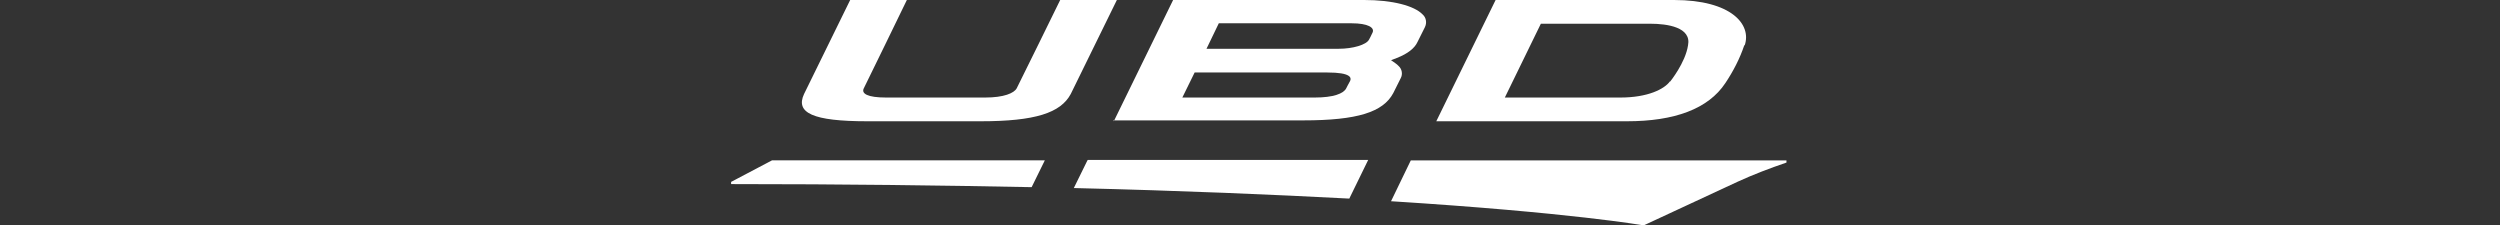
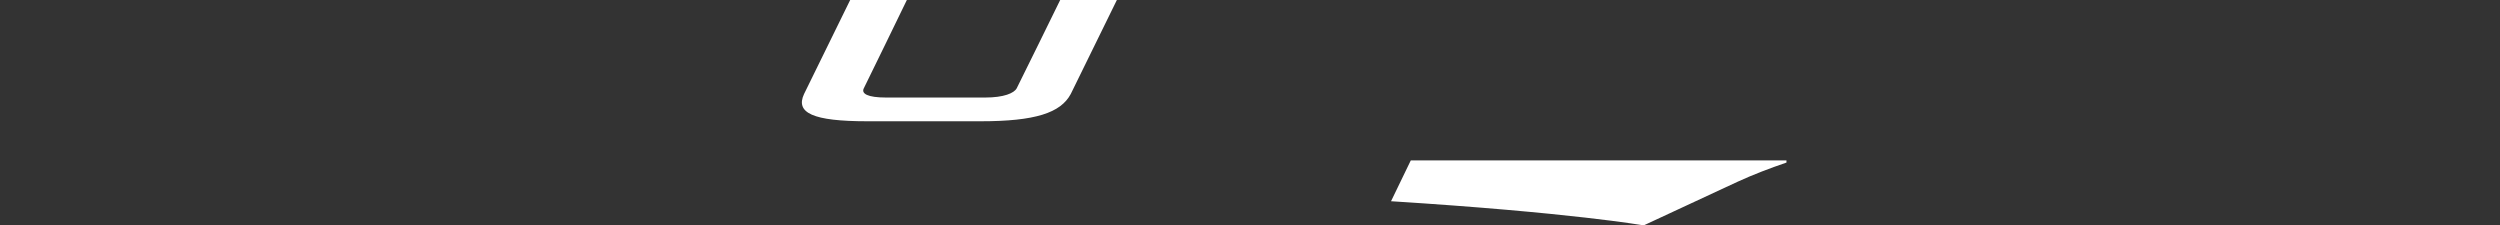
<svg xmlns="http://www.w3.org/2000/svg" id="_レイヤー_1" data-name="レイヤー_1" version="1.1" viewBox="0 0 569 51.3">
  <rect x="0" y="0" width="569" height="51.3" fill="#333333" stroke="none" />
  <defs>
    <style>
      .st0 {
        fill: #fff;
      }
    </style>
  </defs>
-   <path class="st0" d="M253.5,27.6l13.5-27.6h43.5c6.4,0,11.4,1.3,13.3,3.3.8.7,1,1.9.5,2.9l-1.7,3.4c-.6,1.3-2.1,2.6-4.7,3.6l-1.3.5,1,.7c.3.2.5.4.7.6.8.7,1,1.9.5,2.8l-1.7,3.4c-2.3,4.3-8.1,6.2-20.5,6.2h-43.2ZM269,22.2h30.2c4.3,0,6.6-.9,7.2-2.1,0,0,.5-1,.9-1.7.3-.7.2-1.9-5.2-1.9h-30.2s-2.8,5.7-2.8,5.7ZM274.5,11.1h30.2c3.2,0,6.3-.9,6.9-2.1,0,0,.5-.9.8-1.6.5-1.1-1-2.1-4.8-2.1h-30.2l-2.8,5.8Z" />
-   <path class="st0" d="M380.1,18.5c-1.3,1.8-5.1,3.7-11.3,3.7h-26.3l8.2-16.8h24.9c3.9,0,9.4.8,8.6,4.9-.6,4-4.1,8.3-4.1,8.3M397.1,10.3C398.7,5.6,394.1,0,381,0h-40.6l-13.5,27.6h43.4c10.8,0,18.5-2.8,22.4-8.7,1.8-2.7,3.3-5.6,4.3-8.6" />
  <path class="st0" d="M241.3,0c-.3.7-9.9,20.1-9.9,20.1-.6,1.1-2.9,2.1-7.2,2.1h-22.5c-4.3,0-5.7-.9-5.1-2.1,0,0,9.5-19.4,9.8-20.1h-12.9l-10.5,21.4c-2,4.3,2,6.2,14.4,6.2h25.8c12.4,0,18.2-1.9,20.5-6.2L254.2,0h-12.9Z" />
-   <path class="st0" d="M175.7,36.5l-9.3,4.9v.5c25.5,0,48.2.3,68.4.7l3-6.1h-62.1Z" />
-   <path class="st0" d="M247.5,36.5l-3.1,6.3c24.9.6,45.6,1.5,62.7,2.4l4.3-8.8h-63.8Z" />
  <path class="st0" d="M316.6,45.8c41.2,2.6,57.5,5.5,57.5,5.5l21.3-9.9c3.7-1.7,7.4-3.1,11.2-4.4v-.5h-85.5l-4.5,9.3Z" />
</svg>